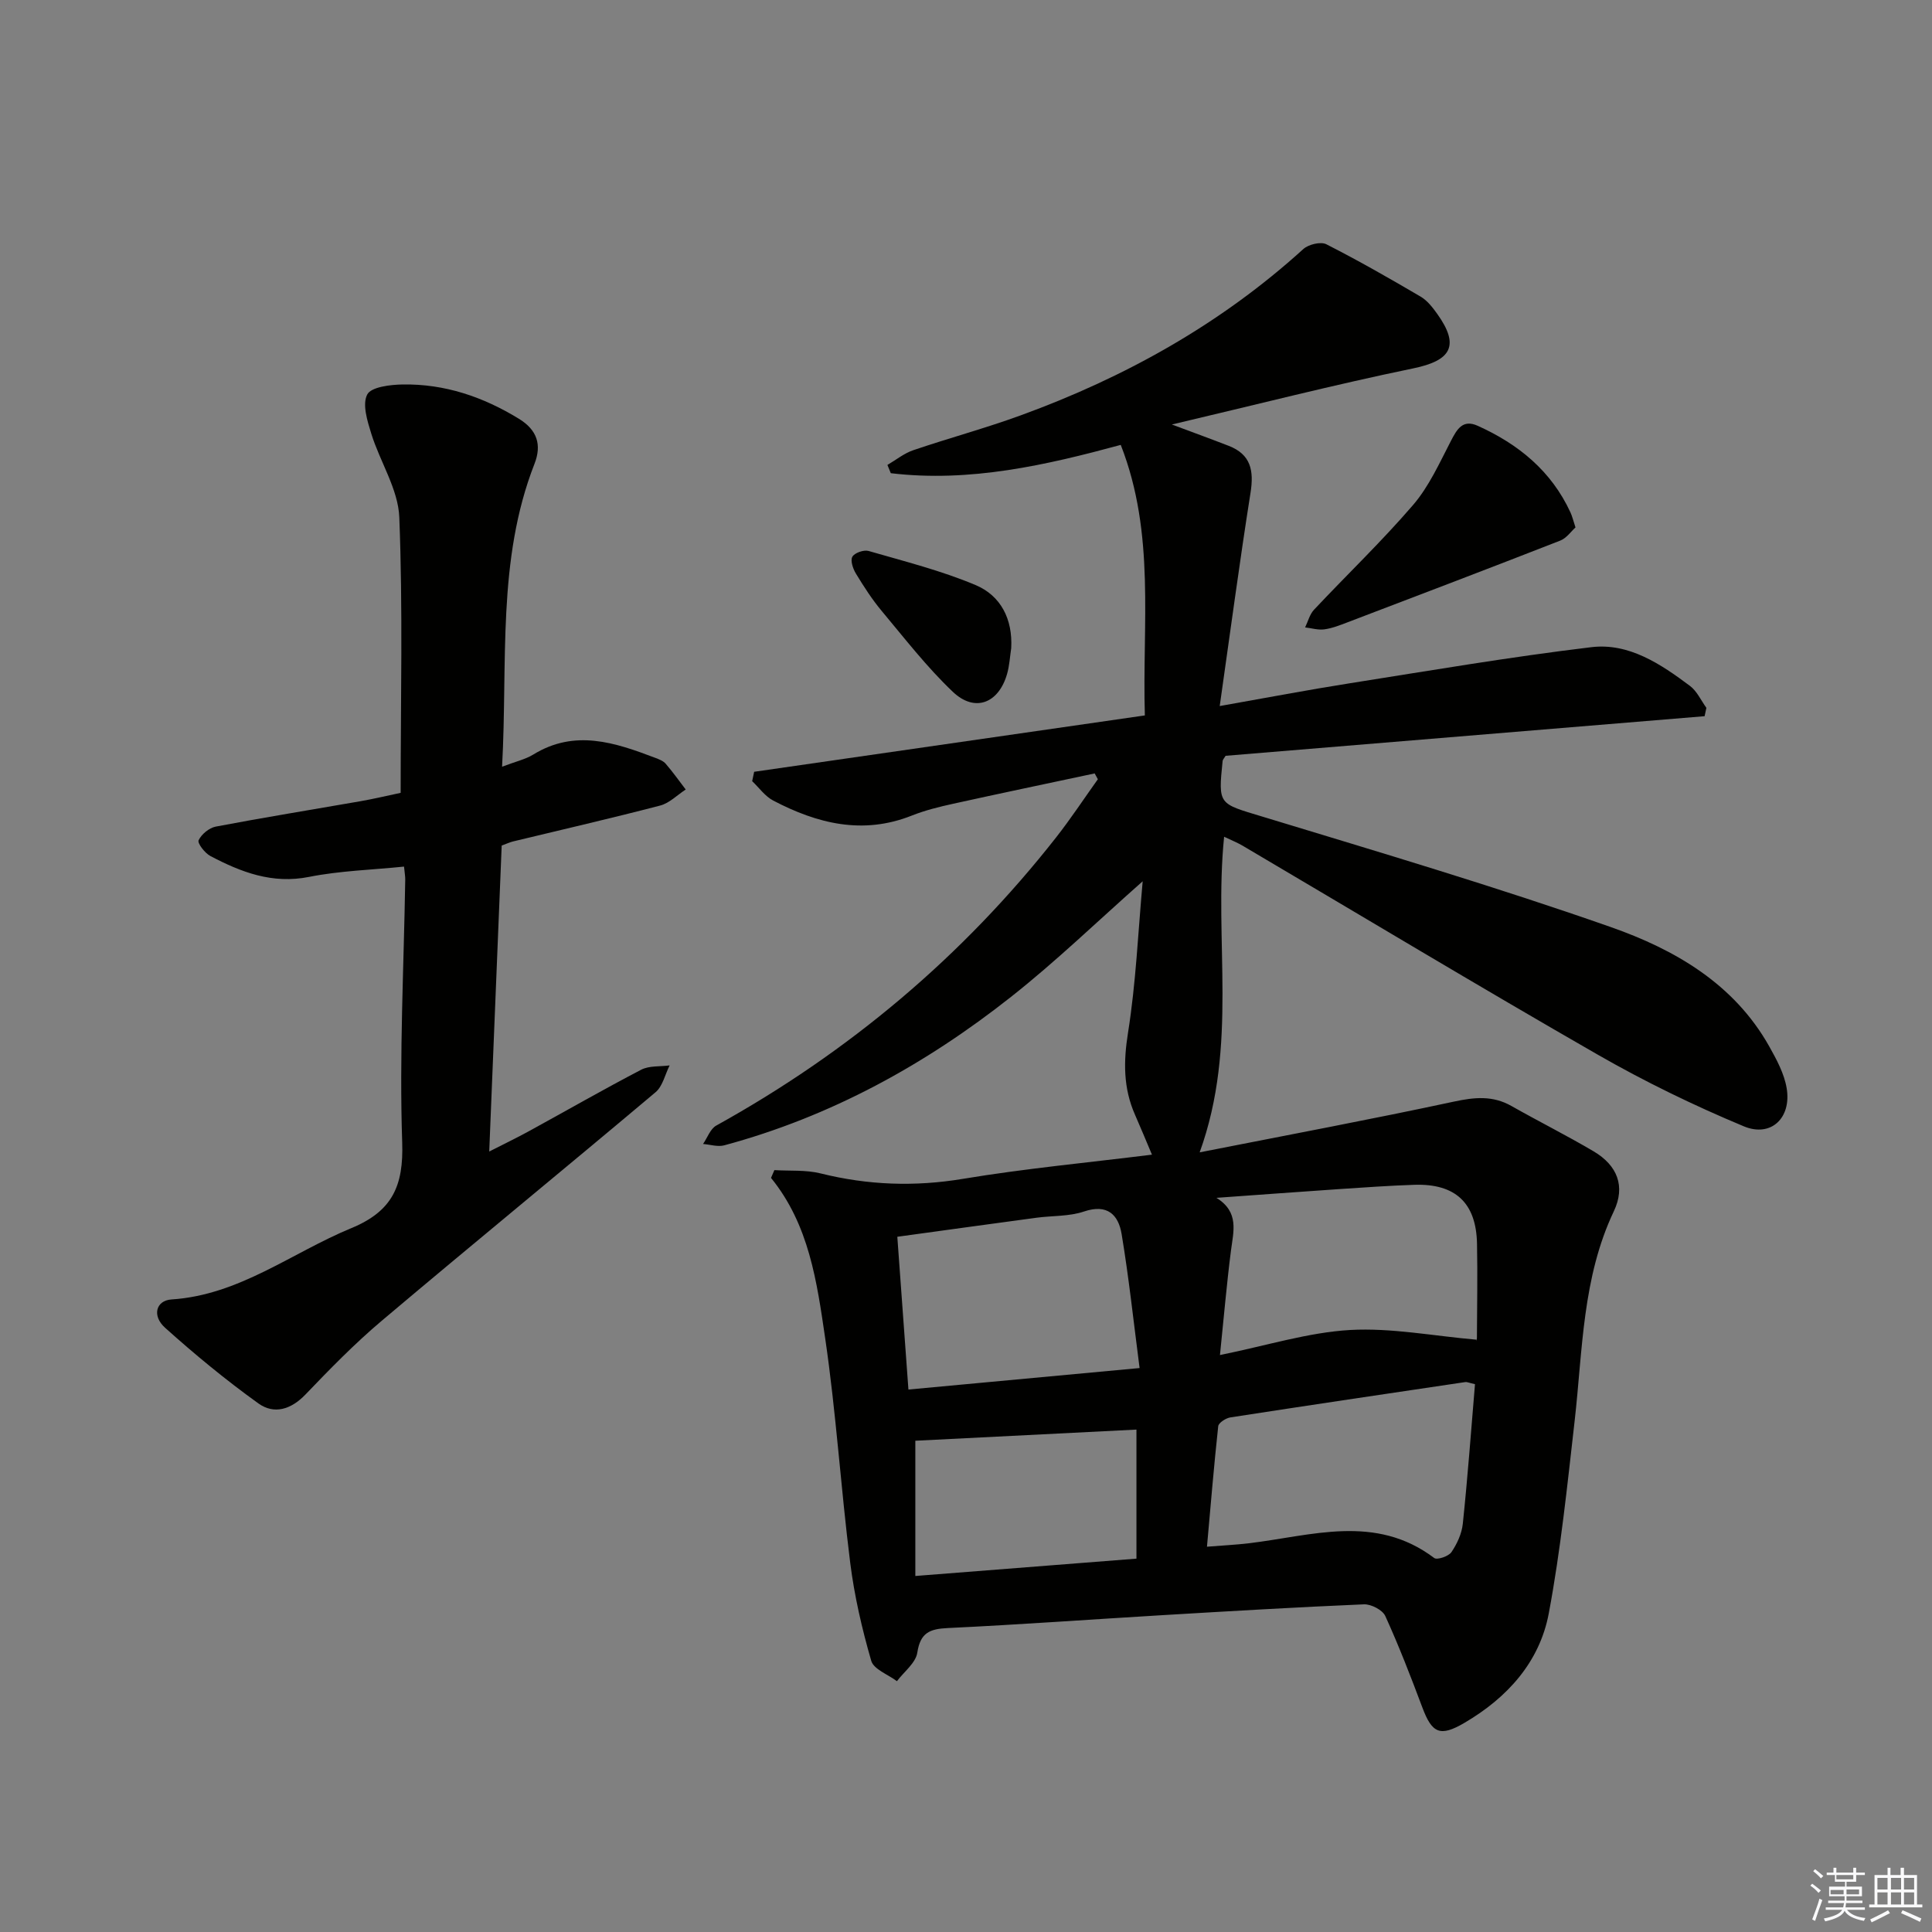
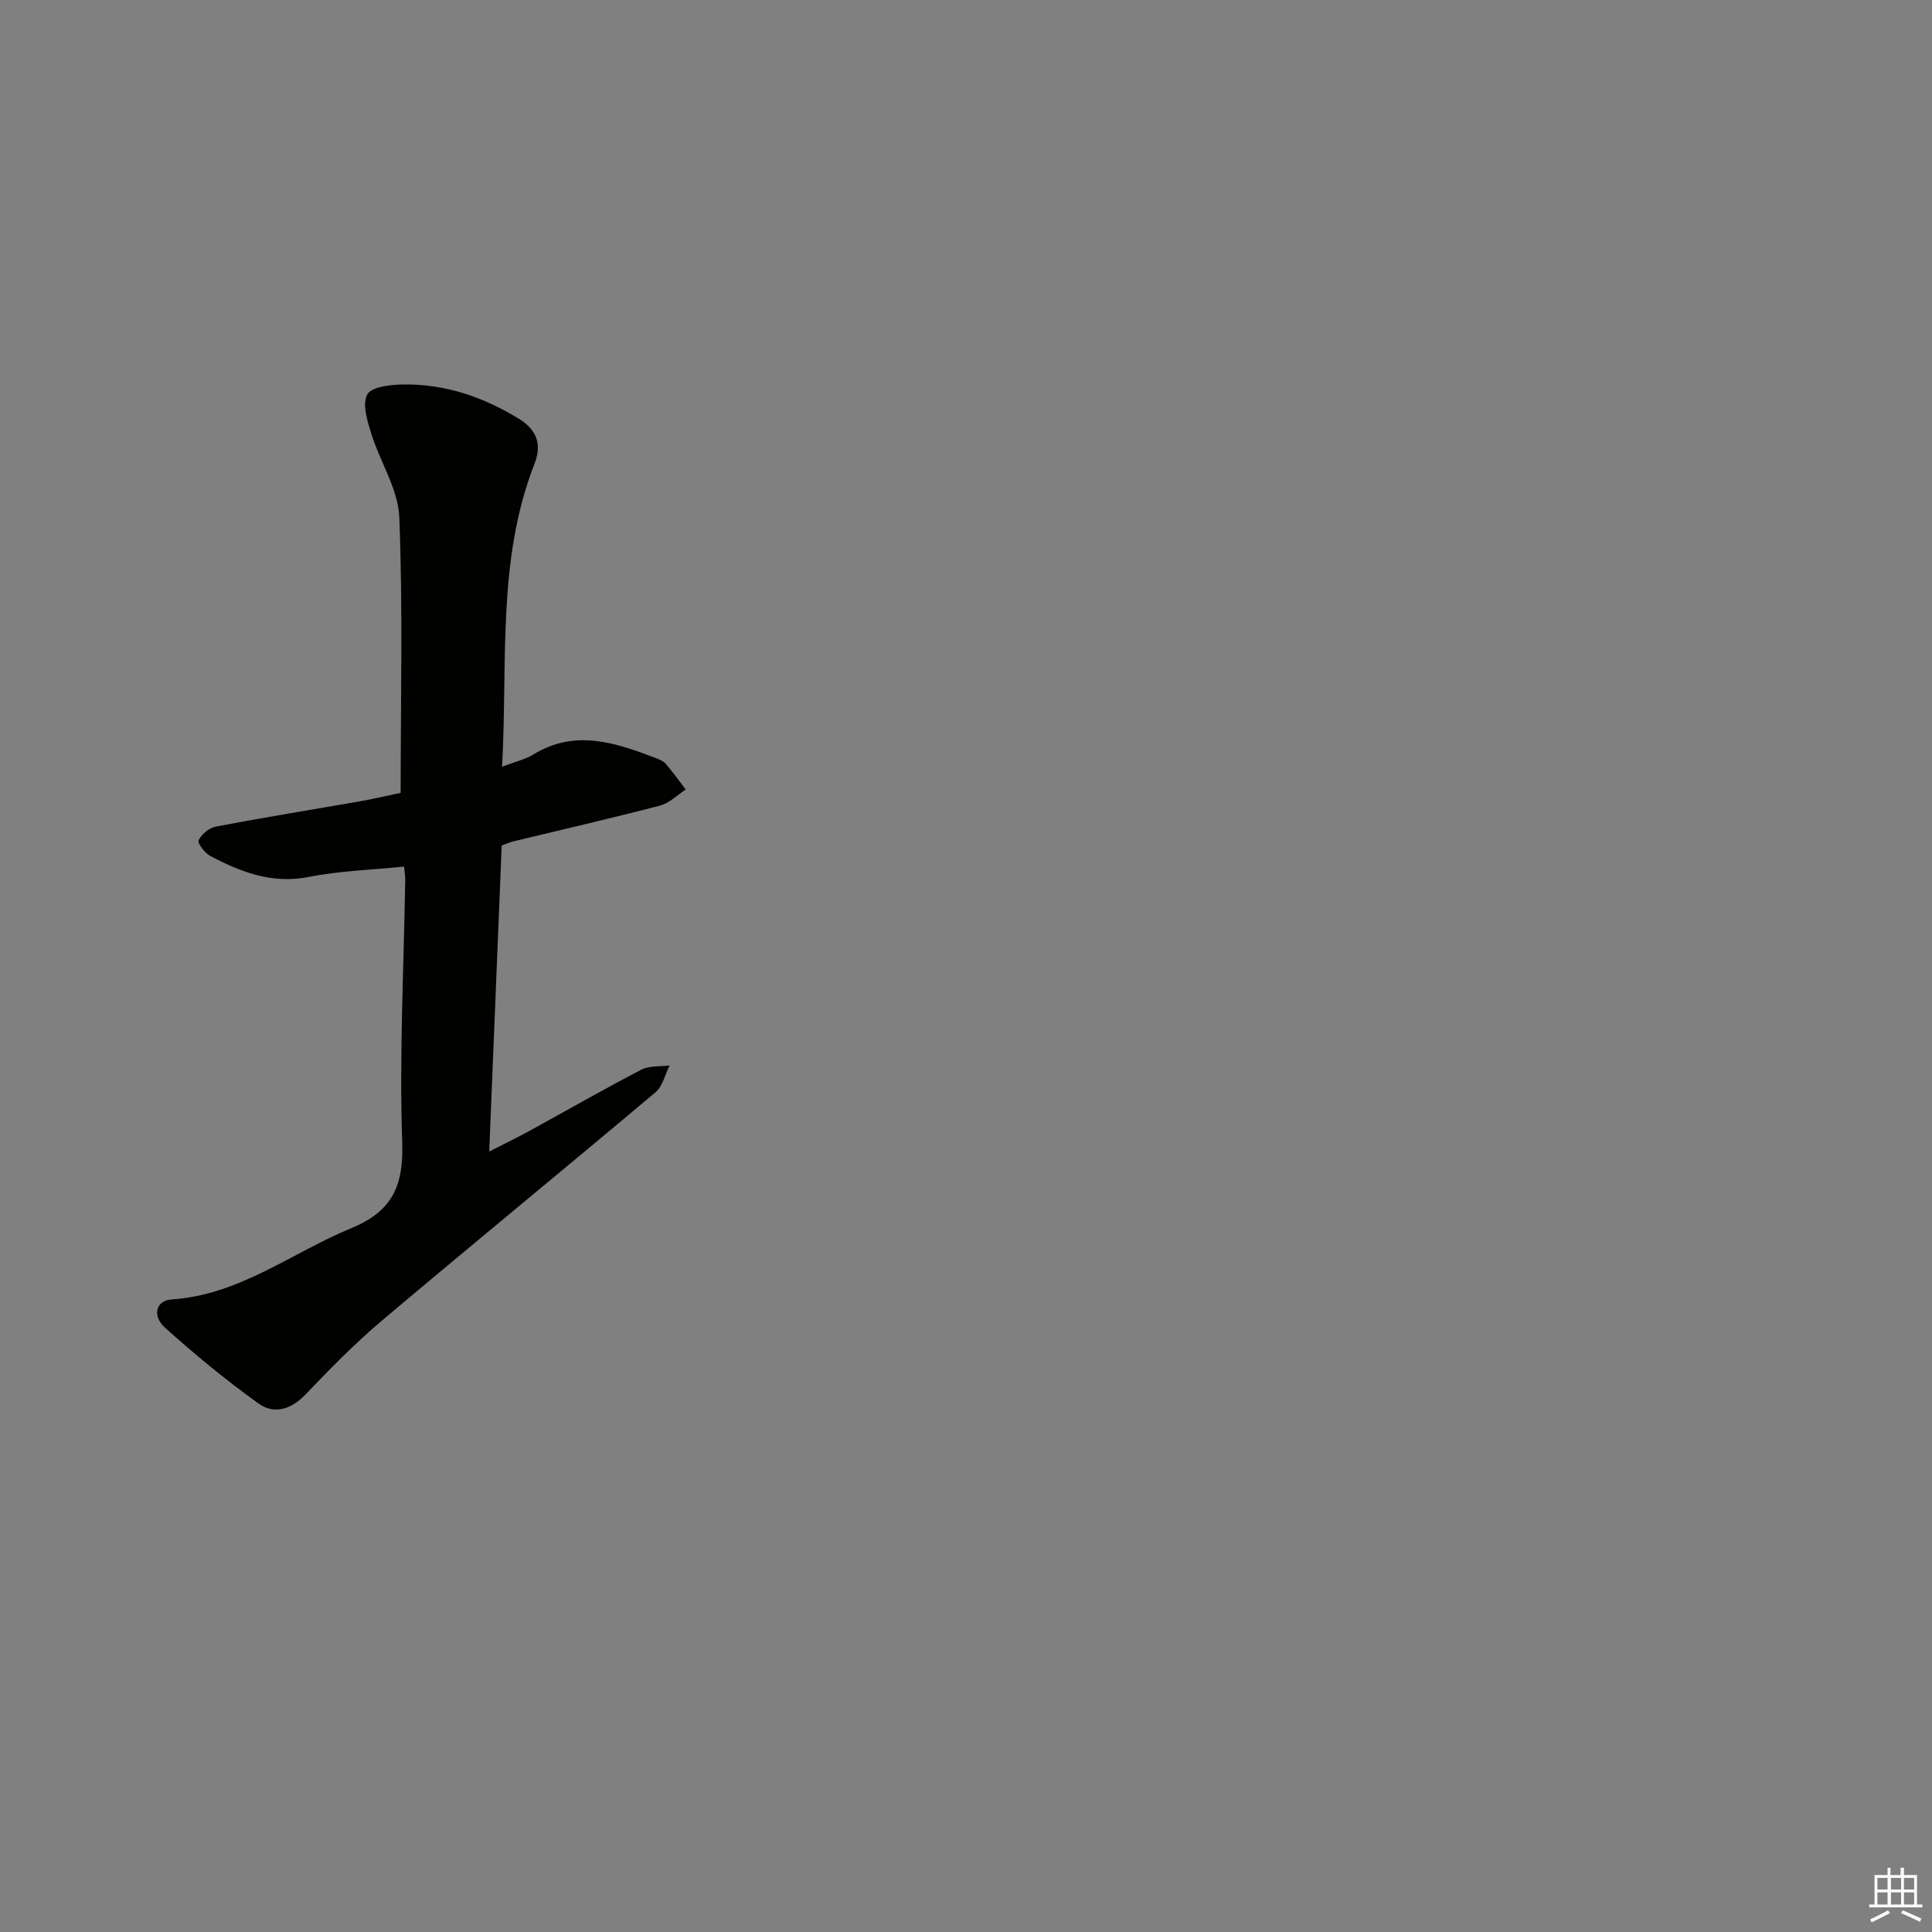
<svg xmlns="http://www.w3.org/2000/svg" enable-background="new 0 0 400 400" viewBox="0 0 400 400">
  <rect x="0" y="0" width="400" height="400" fill="#808080" stroke="none" />
  <g fill="#010100">
-     <path d="m160.33 242.26c3.19.2 6.51-.08 9.56.68 9.8 2.44 19.5 2.79 29.53 1.12 12.74-2.12 25.64-3.33 39.08-5-1.26-2.97-2.35-5.64-3.52-8.29-2.43-5.52-2.39-11-1.43-17 1.63-10.24 2.07-20.67 3.03-31.31-9.38 8.29-17.95 16.59-27.27 23.94-17.76 14.03-37.36 24.8-59.37 30.73-1.34.36-2.92-.17-4.38-.28.9-1.3 1.5-3.13 2.73-3.81 27.45-15.21 51-34.99 70.38-59.68 3.04-3.88 5.76-8.01 8.63-12.03-.22-.4-.44-.8-.66-1.2-9.75 2.08-19.52 4.12-29.26 6.27-2.91.64-5.85 1.36-8.61 2.46-10.15 4.03-19.57 1.66-28.68-3.11-1.69-.88-2.92-2.65-4.36-4.02.14-.65.27-1.29.41-1.94 26.82-3.87 53.65-7.74 80.89-11.67-.57-18.83 2.24-37.56-4.99-56.01-15.35 4.16-31.2 7.82-47.61 5.86-.23-.57-.46-1.14-.7-1.71 1.78-1.04 3.44-2.4 5.35-3.05 7.38-2.51 14.94-4.55 22.26-7.22 21.59-7.87 41.37-18.88 58.49-34.42 1.07-.97 3.61-1.59 4.77-1 6.63 3.37 13.1 7.07 19.52 10.84 1.38.81 2.49 2.24 3.44 3.57 4.72 6.6 2.9 9.67-4.97 11.29-16.36 3.38-32.55 7.52-49.97 11.62 4.84 1.81 8.32 3.07 11.78 4.42 4.59 1.78 5.23 5.14 4.51 9.7-2.27 14.35-4.18 28.76-6.38 44.17 9.92-1.75 18.32-3.36 26.77-4.69 16.71-2.64 33.39-5.49 50.18-7.5 7.77-.93 14.36 3.49 20.41 8.02 1.45 1.09 2.29 3.01 3.4 4.54-.12.58-.25 1.15-.37 1.73-33.11 2.74-66.22 5.48-99.17 8.2-.31.52-.59.78-.62 1.07-.94 9.17-.82 8.77 8.23 11.52 24.14 7.34 48.35 14.52 72.14 22.87 13.21 4.64 25.51 11.71 32.81 24.72 1.52 2.71 3.1 5.63 3.6 8.64 1.03 6.13-3.22 10.25-8.88 7.89-10.36-4.32-20.54-9.27-30.28-14.86-24.65-14.15-49.01-28.81-73.5-43.25-1.11-.65-2.33-1.13-3.81-1.84-2.18 21.52 2.97 43.13-5.06 65.34 18.32-3.61 35.52-6.83 52.62-10.5 4.27-.92 8.05-1.3 11.94.91 5.64 3.2 11.45 6.1 17.03 9.4 4.9 2.91 6.6 7.23 4.16 12.38-6.54 13.79-6.45 28.7-8.11 43.35-1.52 13.34-2.89 26.73-5.36 39.9-1.9 10.11-8.6 17.48-17.45 22.67-5.06 2.97-6.72 2.18-8.73-3.18-2.39-6.38-4.85-12.74-7.67-18.93-.57-1.26-2.94-2.48-4.42-2.42-13.96.59-27.91 1.42-41.86 2.25-14.77.88-29.53 1.96-44.31 2.66-3.73.18-5.67.96-6.3 5.08-.32 2.14-2.75 3.96-4.22 5.92-1.84-1.39-4.81-2.45-5.32-4.22-1.92-6.63-3.49-13.43-4.35-20.27-1.95-15.49-2.92-31.11-5.19-46.54-1.7-11.59-3.31-23.46-11.21-33.17.23-.54.46-1.08.7-1.61zm145.37 35.11c-.15.57.07.11.08-.36.03-6.5.15-13 .02-19.5-.16-8.45-4.46-12.48-12.96-12.21-5.15.17-10.3.54-15.44.88-8.52.58-17.03 1.21-25.55 1.82 4.76 2.95 3.52 6.94 3.01 10.91-.88 6.86-1.47 13.76-2.28 21.64 9.79-1.99 18.3-4.69 26.94-5.19 8.56-.48 17.26 1.24 26.18 2.01zm-69.76 5.87c-1.27-9.77-2.23-18.8-3.72-27.74-.66-3.98-2.94-6.31-7.79-4.67-3.07 1.04-6.56.85-9.85 1.29-9.47 1.27-18.93 2.59-28.8 3.94.78 10.8 1.53 21.01 2.3 31.63 15.8-1.46 31.09-2.89 47.86-4.45zm69.44 3.34c-1.35-.31-1.68-.49-1.98-.44-16.23 2.41-32.45 4.81-48.67 7.32-.94.15-2.43 1.11-2.51 1.82-.89 8.18-1.56 16.38-2.33 24.95 3.4-.27 6.03-.4 8.64-.71 12.99-1.54 26.2-6.17 38.41 3.05.6.45 2.97-.35 3.56-1.21 1.17-1.72 2.15-3.85 2.36-5.9 1-9.53 1.7-19.09 2.52-28.88zm-70.09 36.12c0-9.25 0-17.81 0-26.72-15.73.79-30.91 1.56-45.78 2.31v28c15.58-1.23 30.61-2.4 45.78-3.59z" />
    <path d="m103.95 158.74c2.86-1.09 4.83-1.52 6.46-2.52 8.61-5.3 16.94-2.48 25.27.69.77.29 1.65.63 2.15 1.22 1.47 1.7 2.77 3.54 4.14 5.33-1.76 1.14-3.37 2.82-5.29 3.32-10.11 2.64-20.29 4.97-30.45 7.43-.63.15-1.23.44-2.36.85-.85 20.78-1.7 41.65-2.58 63.35 3.1-1.58 5.72-2.84 8.27-4.24 7.73-4.23 15.37-8.62 23.18-12.69 1.67-.87 3.92-.63 5.9-.9-.95 1.88-1.43 4.3-2.91 5.55-18.84 15.86-37.9 31.45-56.72 47.34-5.57 4.7-10.7 9.96-15.75 15.23-3 3.14-6.51 4.2-9.77 1.86-6.72-4.83-13.14-10.12-19.3-15.65-2.78-2.49-1.89-5.66 1.3-5.87 14.06-.91 24.89-9.67 37.23-14.76 8.51-3.51 10.86-8.74 10.55-17.78-.61-18.11.34-36.26.63-54.4.01-.64-.11-1.29-.25-2.68-6.66.68-13.27.86-19.66 2.13-7.61 1.52-14.07-.97-20.43-4.32-1.15-.6-2.72-2.65-2.44-3.26.59-1.25 2.18-2.57 3.55-2.83 9.93-1.89 19.91-3.5 29.87-5.24 2.76-.48 5.49-1.13 8.41-1.75 0-19.21.47-38.16-.28-57.05-.23-5.82-3.98-11.46-5.79-17.28-.82-2.64-1.91-6.1-.85-8.14.81-1.57 4.78-2.04 7.36-2.08 8.7-.14 16.63 2.56 24.04 7.1 3.81 2.33 4.76 5.42 3.23 9.33-7.81 19.98-5.52 40.93-6.71 62.71z" />
-     <path d="m326.19 109.2c-.9.8-1.85 2.22-3.17 2.73-14.66 5.73-29.37 11.33-44.07 16.93-1.55.59-3.13 1.22-4.76 1.44-1.28.18-2.65-.25-3.98-.4.6-1.24.95-2.72 1.85-3.67 6.82-7.26 14.04-14.16 20.52-21.7 3.28-3.82 5.44-8.66 7.79-13.19 1.27-2.46 2.45-4.59 5.56-3.19 8.42 3.79 15.26 9.35 19.22 17.95.35.75.54 1.57 1.04 3.1z" />
-     <path d="m209.36 134.19c-.27 1.79-.36 3.63-.86 5.36-1.75 6.08-6.68 8.01-11.23 3.68-5.36-5.09-9.94-11.02-14.7-16.71-2.01-2.4-3.73-5.08-5.36-7.76-.61-1-1.19-2.7-.74-3.49.46-.81 2.37-1.48 3.35-1.2 7.44 2.15 15.03 4.06 22.14 7.05 5.25 2.2 7.73 7.07 7.4 13.07z" />
  </g>
-   <path d="m374.8 390.4.4-.4c.7.5 1.3 1 1.8 1.4l-.5.5c-.5-.6-1.1-1.1-1.7-1.5zm1 7.3-.6-.3c.5-1.4 1.1-2.8 1.5-4.3.2.1.4.2.6.3-.5 1.3-1 2.8-1.5 4.3zm-.4-10.3.4-.4c.4.3 1 .8 1.7 1.4l-.5.5c-.4-.5-1-1-1.6-1.5zm2.5.3h1.7v-1h.6v1h3.5v-1h.6v1h1.8v.5h-1.8v1.4h-2v1h3.2v2h-3.2v.9h3.3v.5h-3.4c0 .3-.1.6-.1.9h4v.5h-3.7c.7.9 1.9 1.5 3.8 1.7-.1.2-.2.4-.3.6-2.1-.4-3.5-1.1-4-2.1-.4 1-1.8 1.7-4 2.2-.1-.2-.2-.4-.3-.6 2.1-.4 3.4-1 3.8-1.8h-3.4v-.5h3.6c.1-.3.1-.6.2-.9h-3.3v-.5h3.4c0-.3 0-.6 0-.9h-3.2v-2h3.3v-1h-2.1v-1.4h-1.7v-.5zm1.1 3.5v1h2.7c0-.3 0-.4 0-.4 0-.1 0-.2 0-.2 0-.1 0-.2 0-.3h-2.7zm1.2-3v.9h3.5v-.9zm4.7 3h-2.6v.6.4h2.6z" fill="#fafafb" />
  <path d="m393.6 386.7h.6v1.5h2.7v6.1h1.1v.6h-11v-.6h1.1v-6.1h2.7v-1.5h.6v1.5h2.1v-1.5zm-2.7 8.8.4.6c-1.2.6-2.5 1.3-3.8 1.9-.1-.2-.2-.4-.3-.6 1.2-.6 2.5-1.2 3.7-1.9zm-2.2-6.7v2.4h2.1v-2.4zm0 3v2.5h2.1v-2.5zm2.8-3v2.4h2.1v-2.4zm0 3v2.5h2.1v-2.5zm6 6.1c-1.4-.7-2.7-1.3-3.9-1.8l.3-.6c1.5.6 2.7 1.2 3.9 1.7zm-1.2-9.1h-2.1v2.4h2.1zm-2.1 3v2.5h2.1v-2.5z" fill="#fafafb" />
</svg>